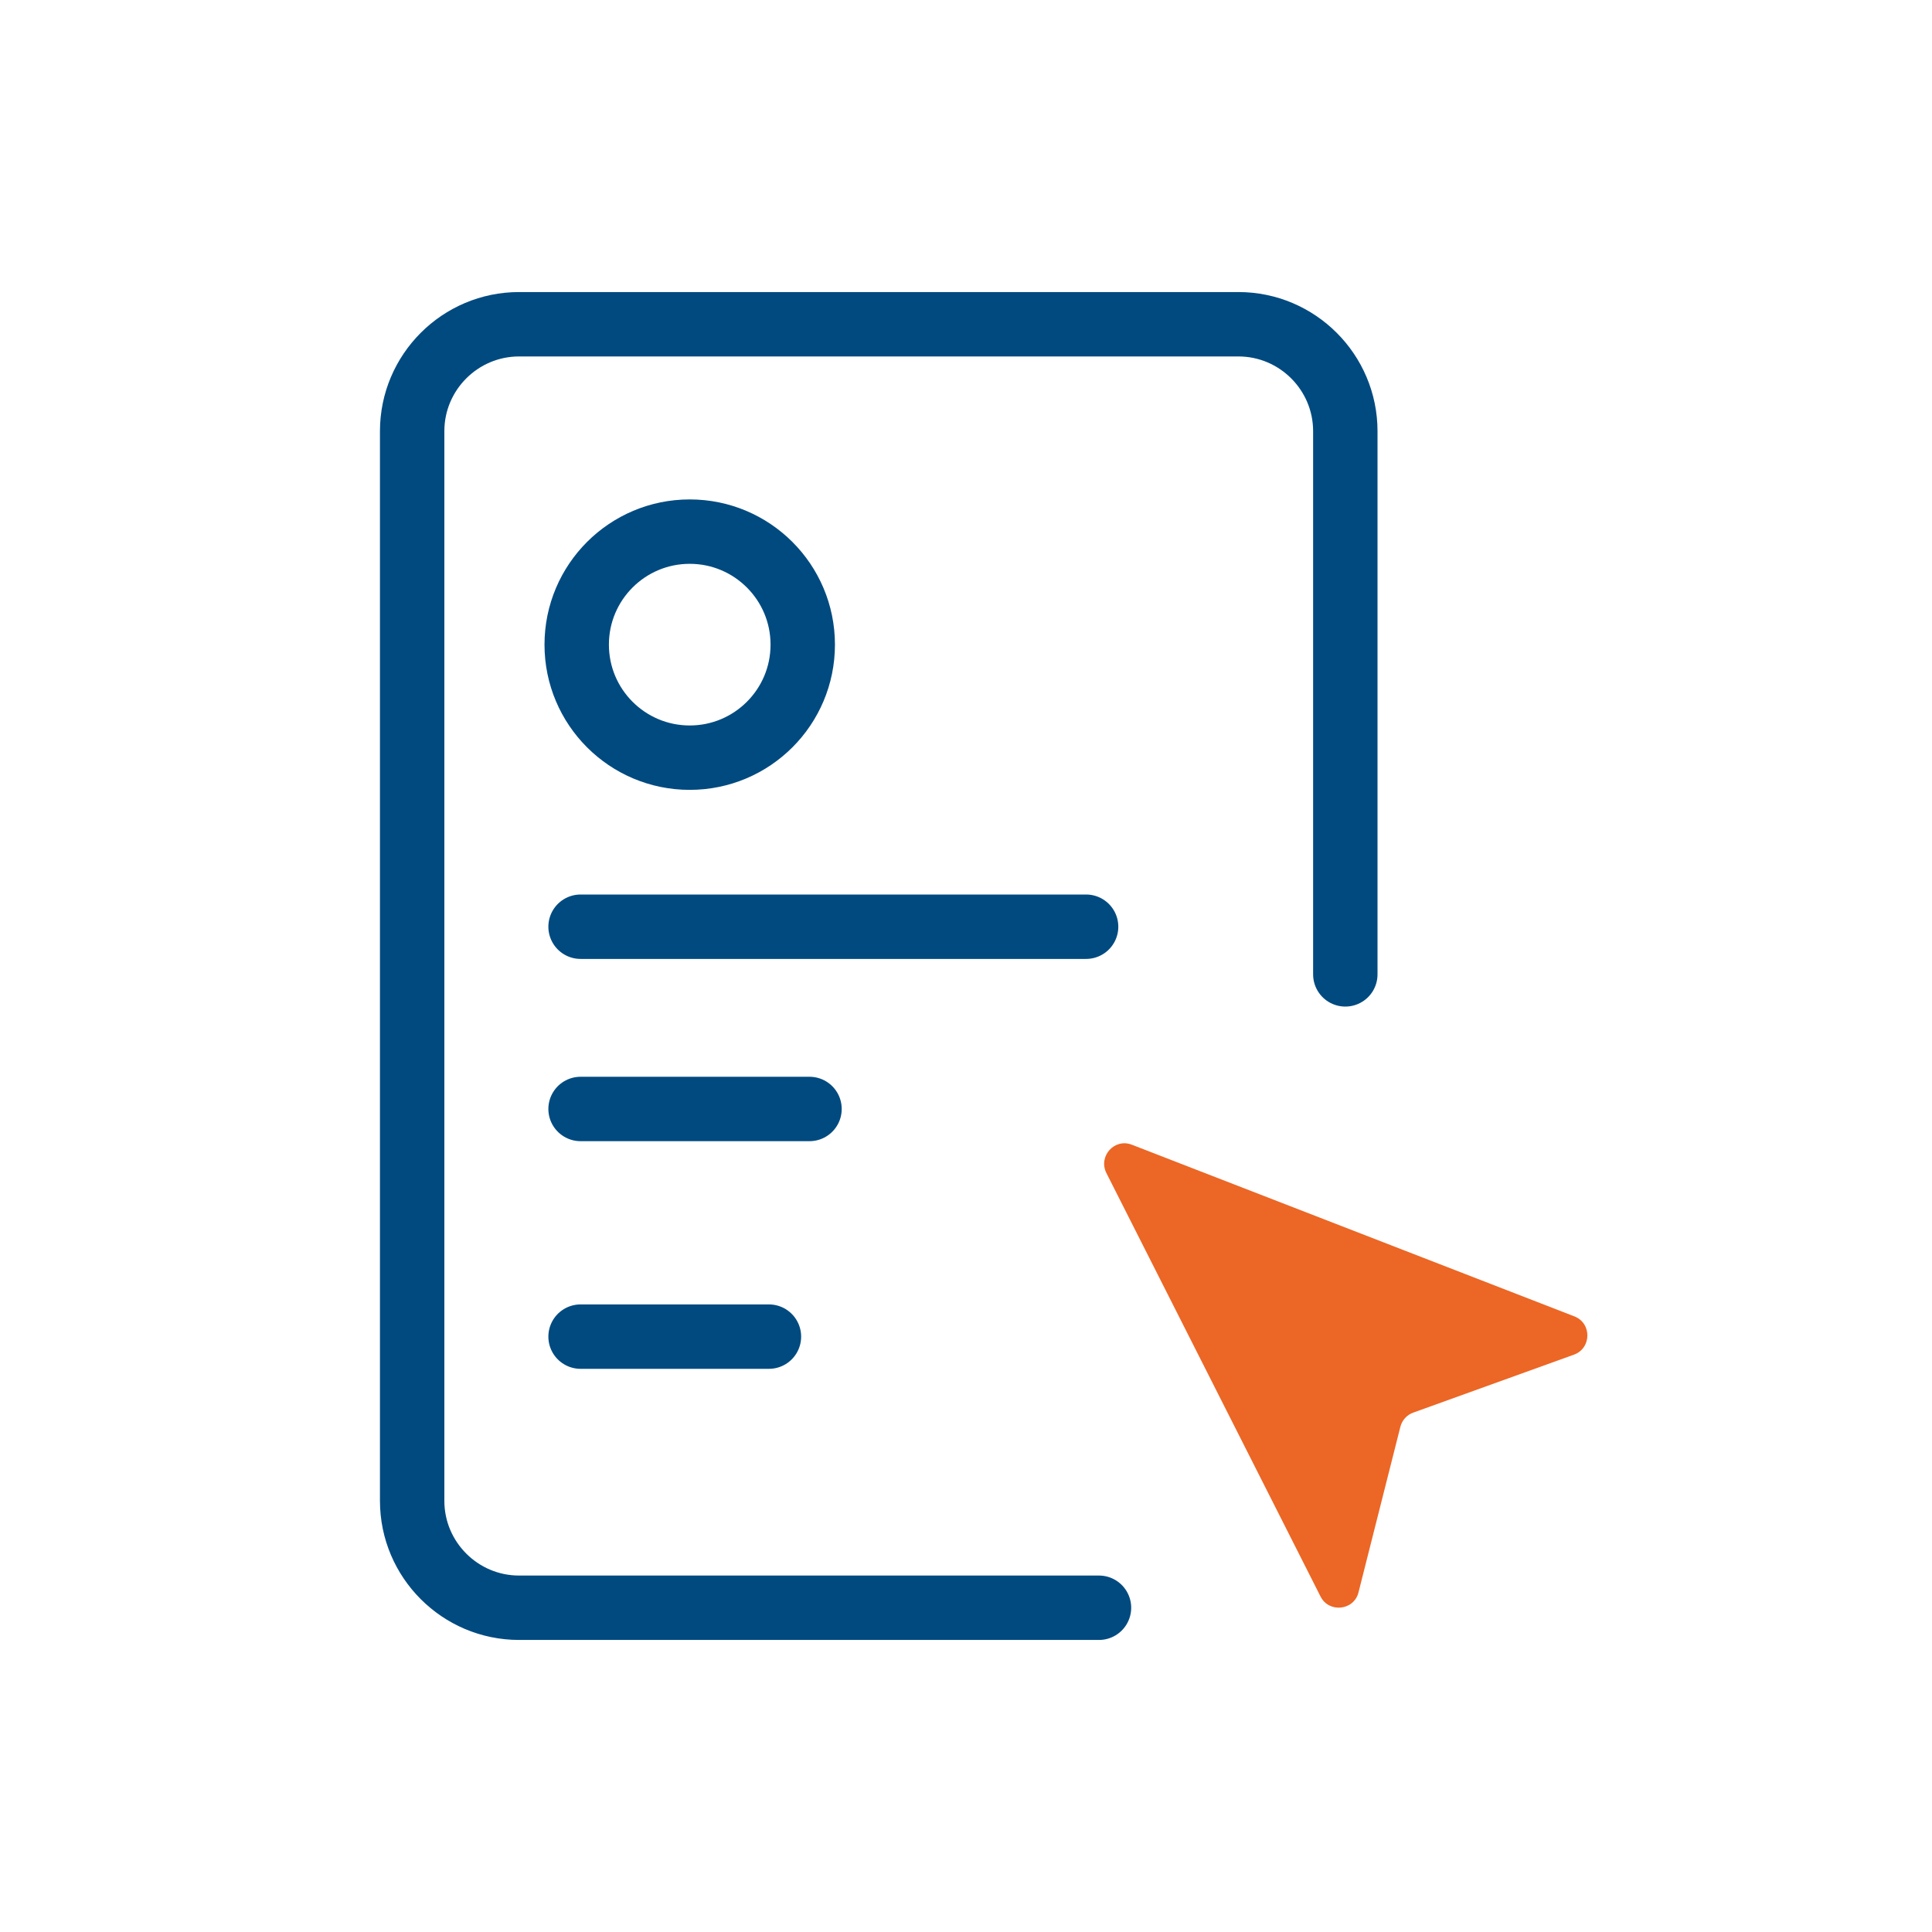
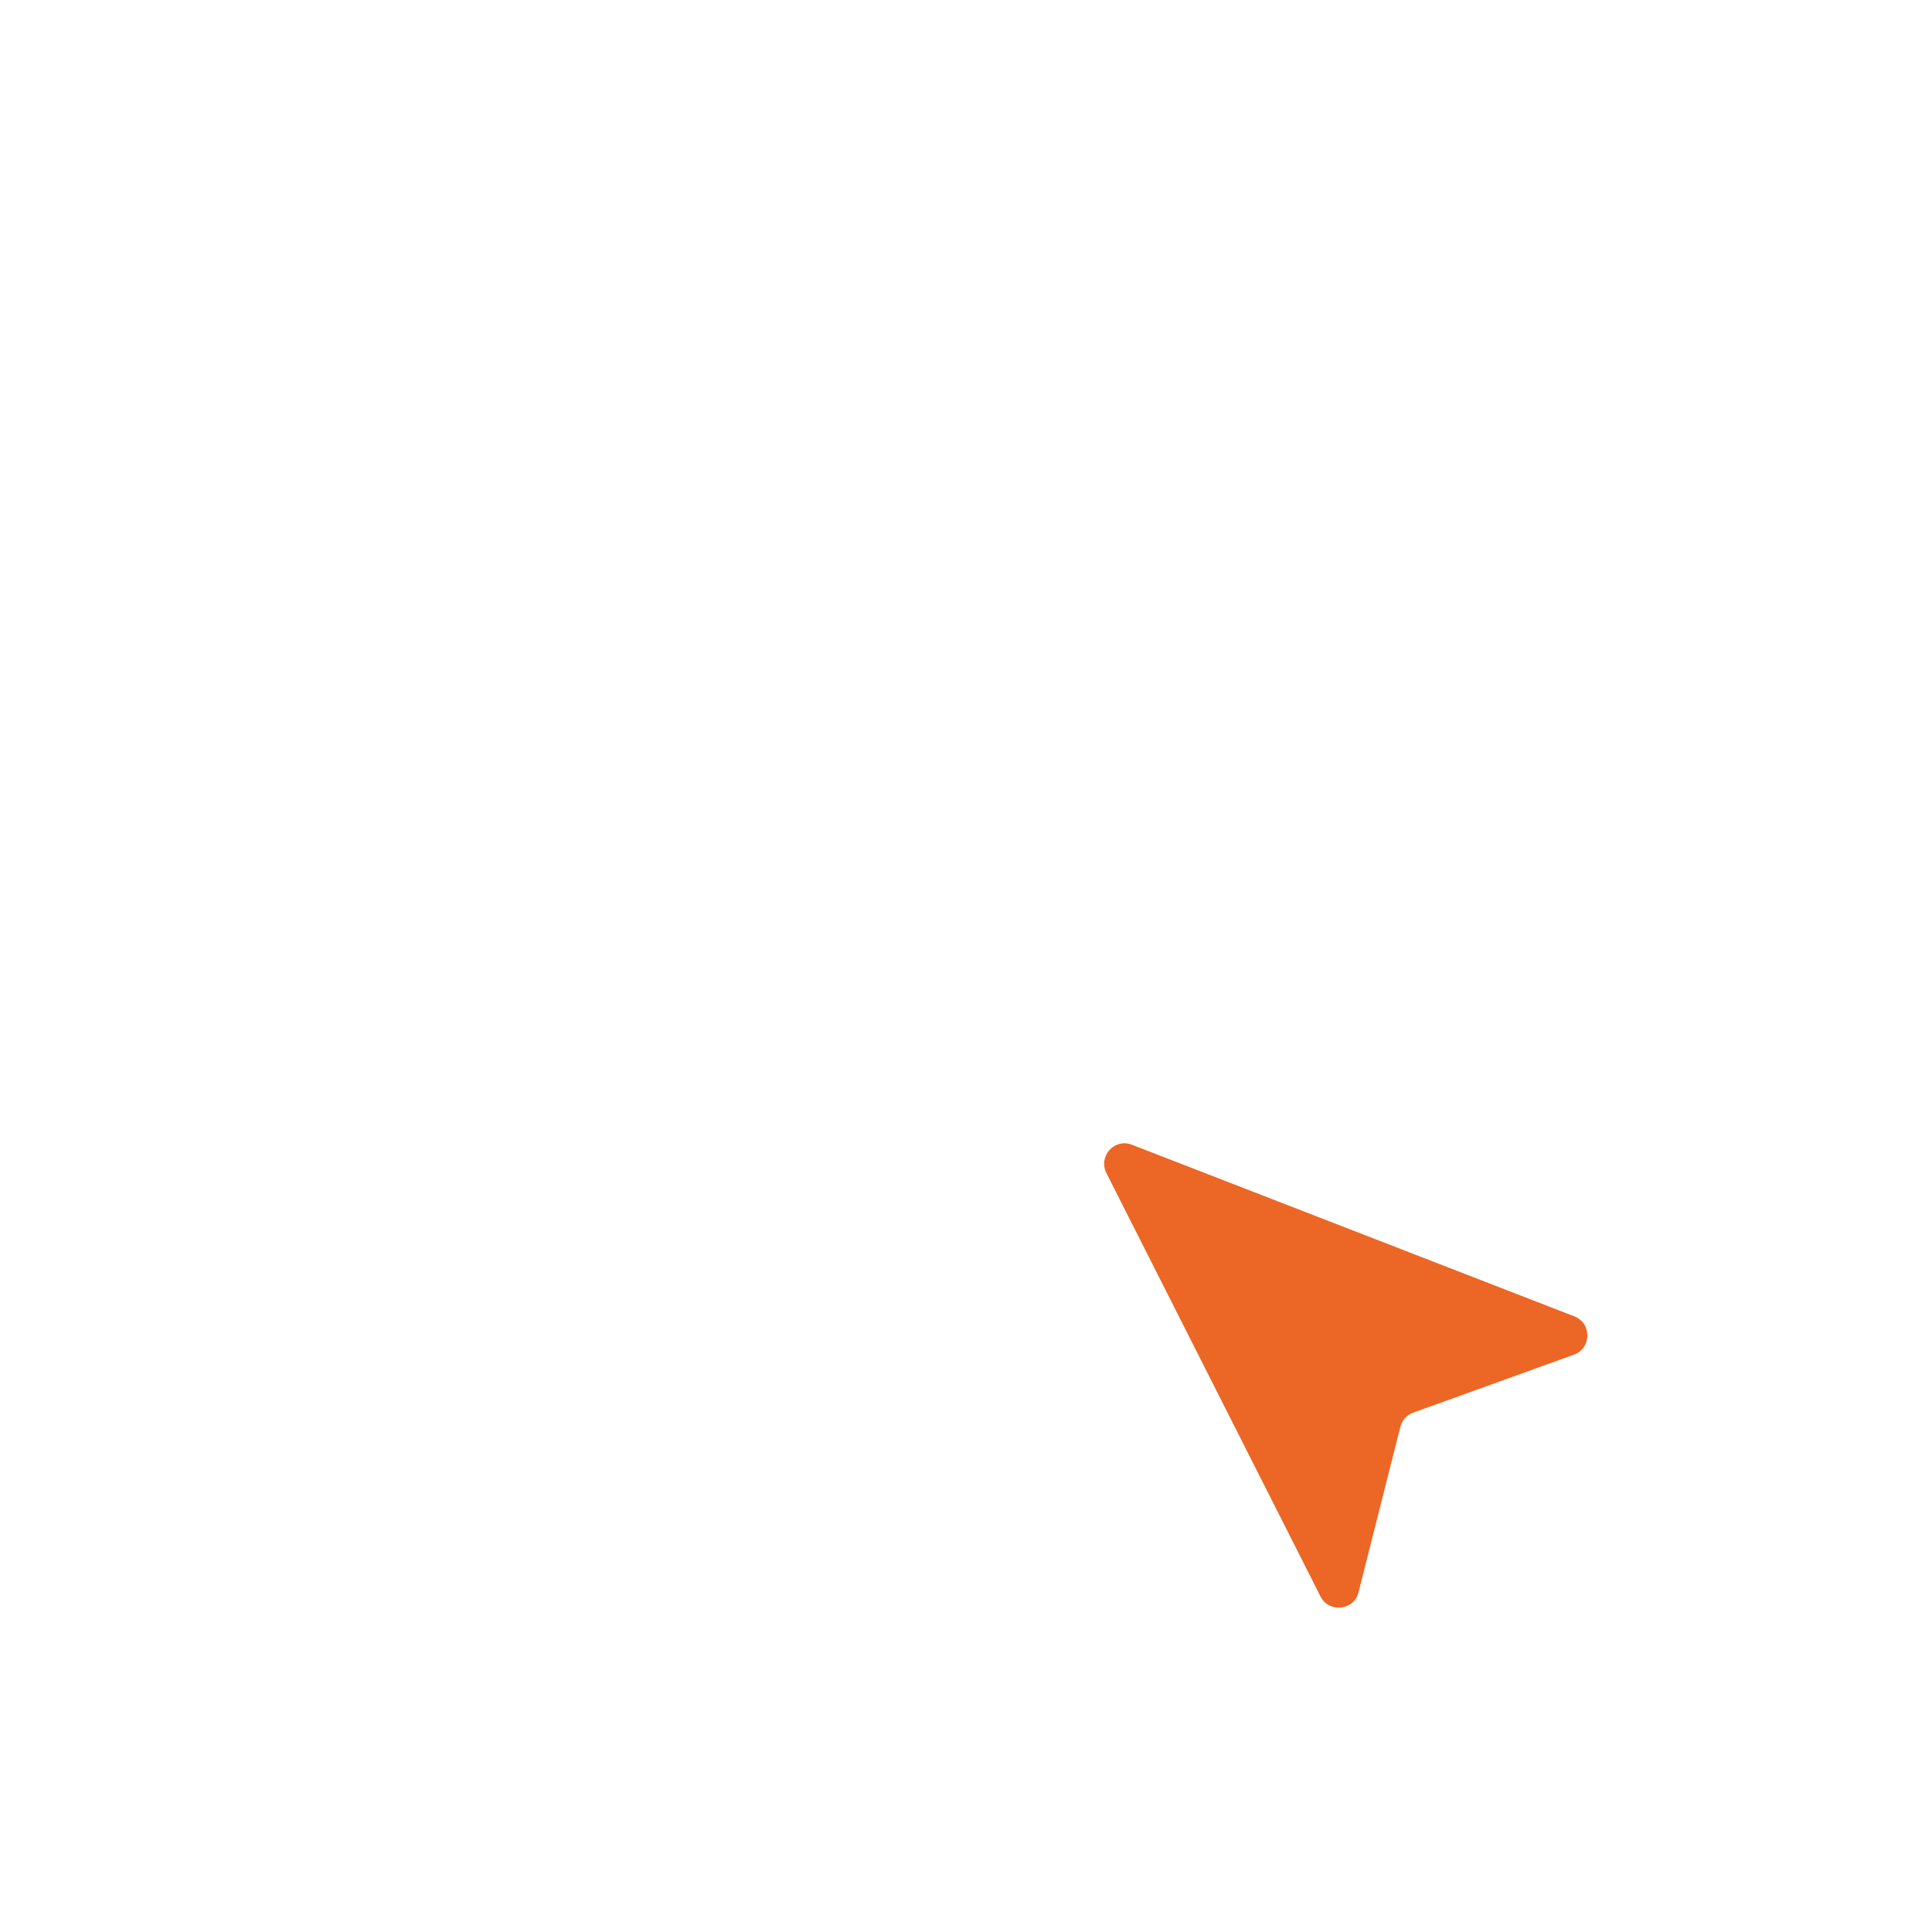
<svg xmlns="http://www.w3.org/2000/svg" width="60" height="60" viewBox="0 0 60 60" fill="none">
-   <path d="M34.13 49.93H16.12C14.29 49.93 12.8 48.44 12.8 46.61V13.39C12.8 11.56 14.29 10.07 16.12 10.07H38.46C40.29 10.07 41.78 11.56 41.78 13.39V30.26" stroke="#004A80" stroke-width="2" stroke-linecap="round" stroke-linejoin="round" />
-   <path d="M18.03 28.78H33.73" stroke="#004A80" stroke-width="2" stroke-linecap="round" stroke-linejoin="round" />
-   <path d="M18.03 34.44H25.14" stroke="#004A80" stroke-width="2" stroke-linecap="round" stroke-linejoin="round" />
-   <path d="M18.03 41.51H23.88" stroke="#004A80" stroke-width="2" stroke-linecap="round" stroke-linejoin="round" />
-   <path d="M21.42 23.53C23.358 23.53 24.93 21.959 24.93 20.02C24.93 18.081 23.358 16.51 21.42 16.51C19.482 16.51 17.91 18.081 17.91 20.02C17.91 21.959 19.482 23.53 21.42 23.53Z" stroke="#004A80" stroke-width="2" stroke-linecap="round" stroke-linejoin="round" />
  <path d="M43.49 44.31L42.19 49.45C42.05 50.02 41.27 50.1 41.01 49.58L34.36 36.43C34.1 35.91 34.61 35.34 35.15 35.55L48.89 40.88C49.44 41.09 49.43 41.87 48.88 42.07L43.89 43.87C43.69 43.94 43.54 44.11 43.49 44.31Z" fill="#EC6625" />
</svg>